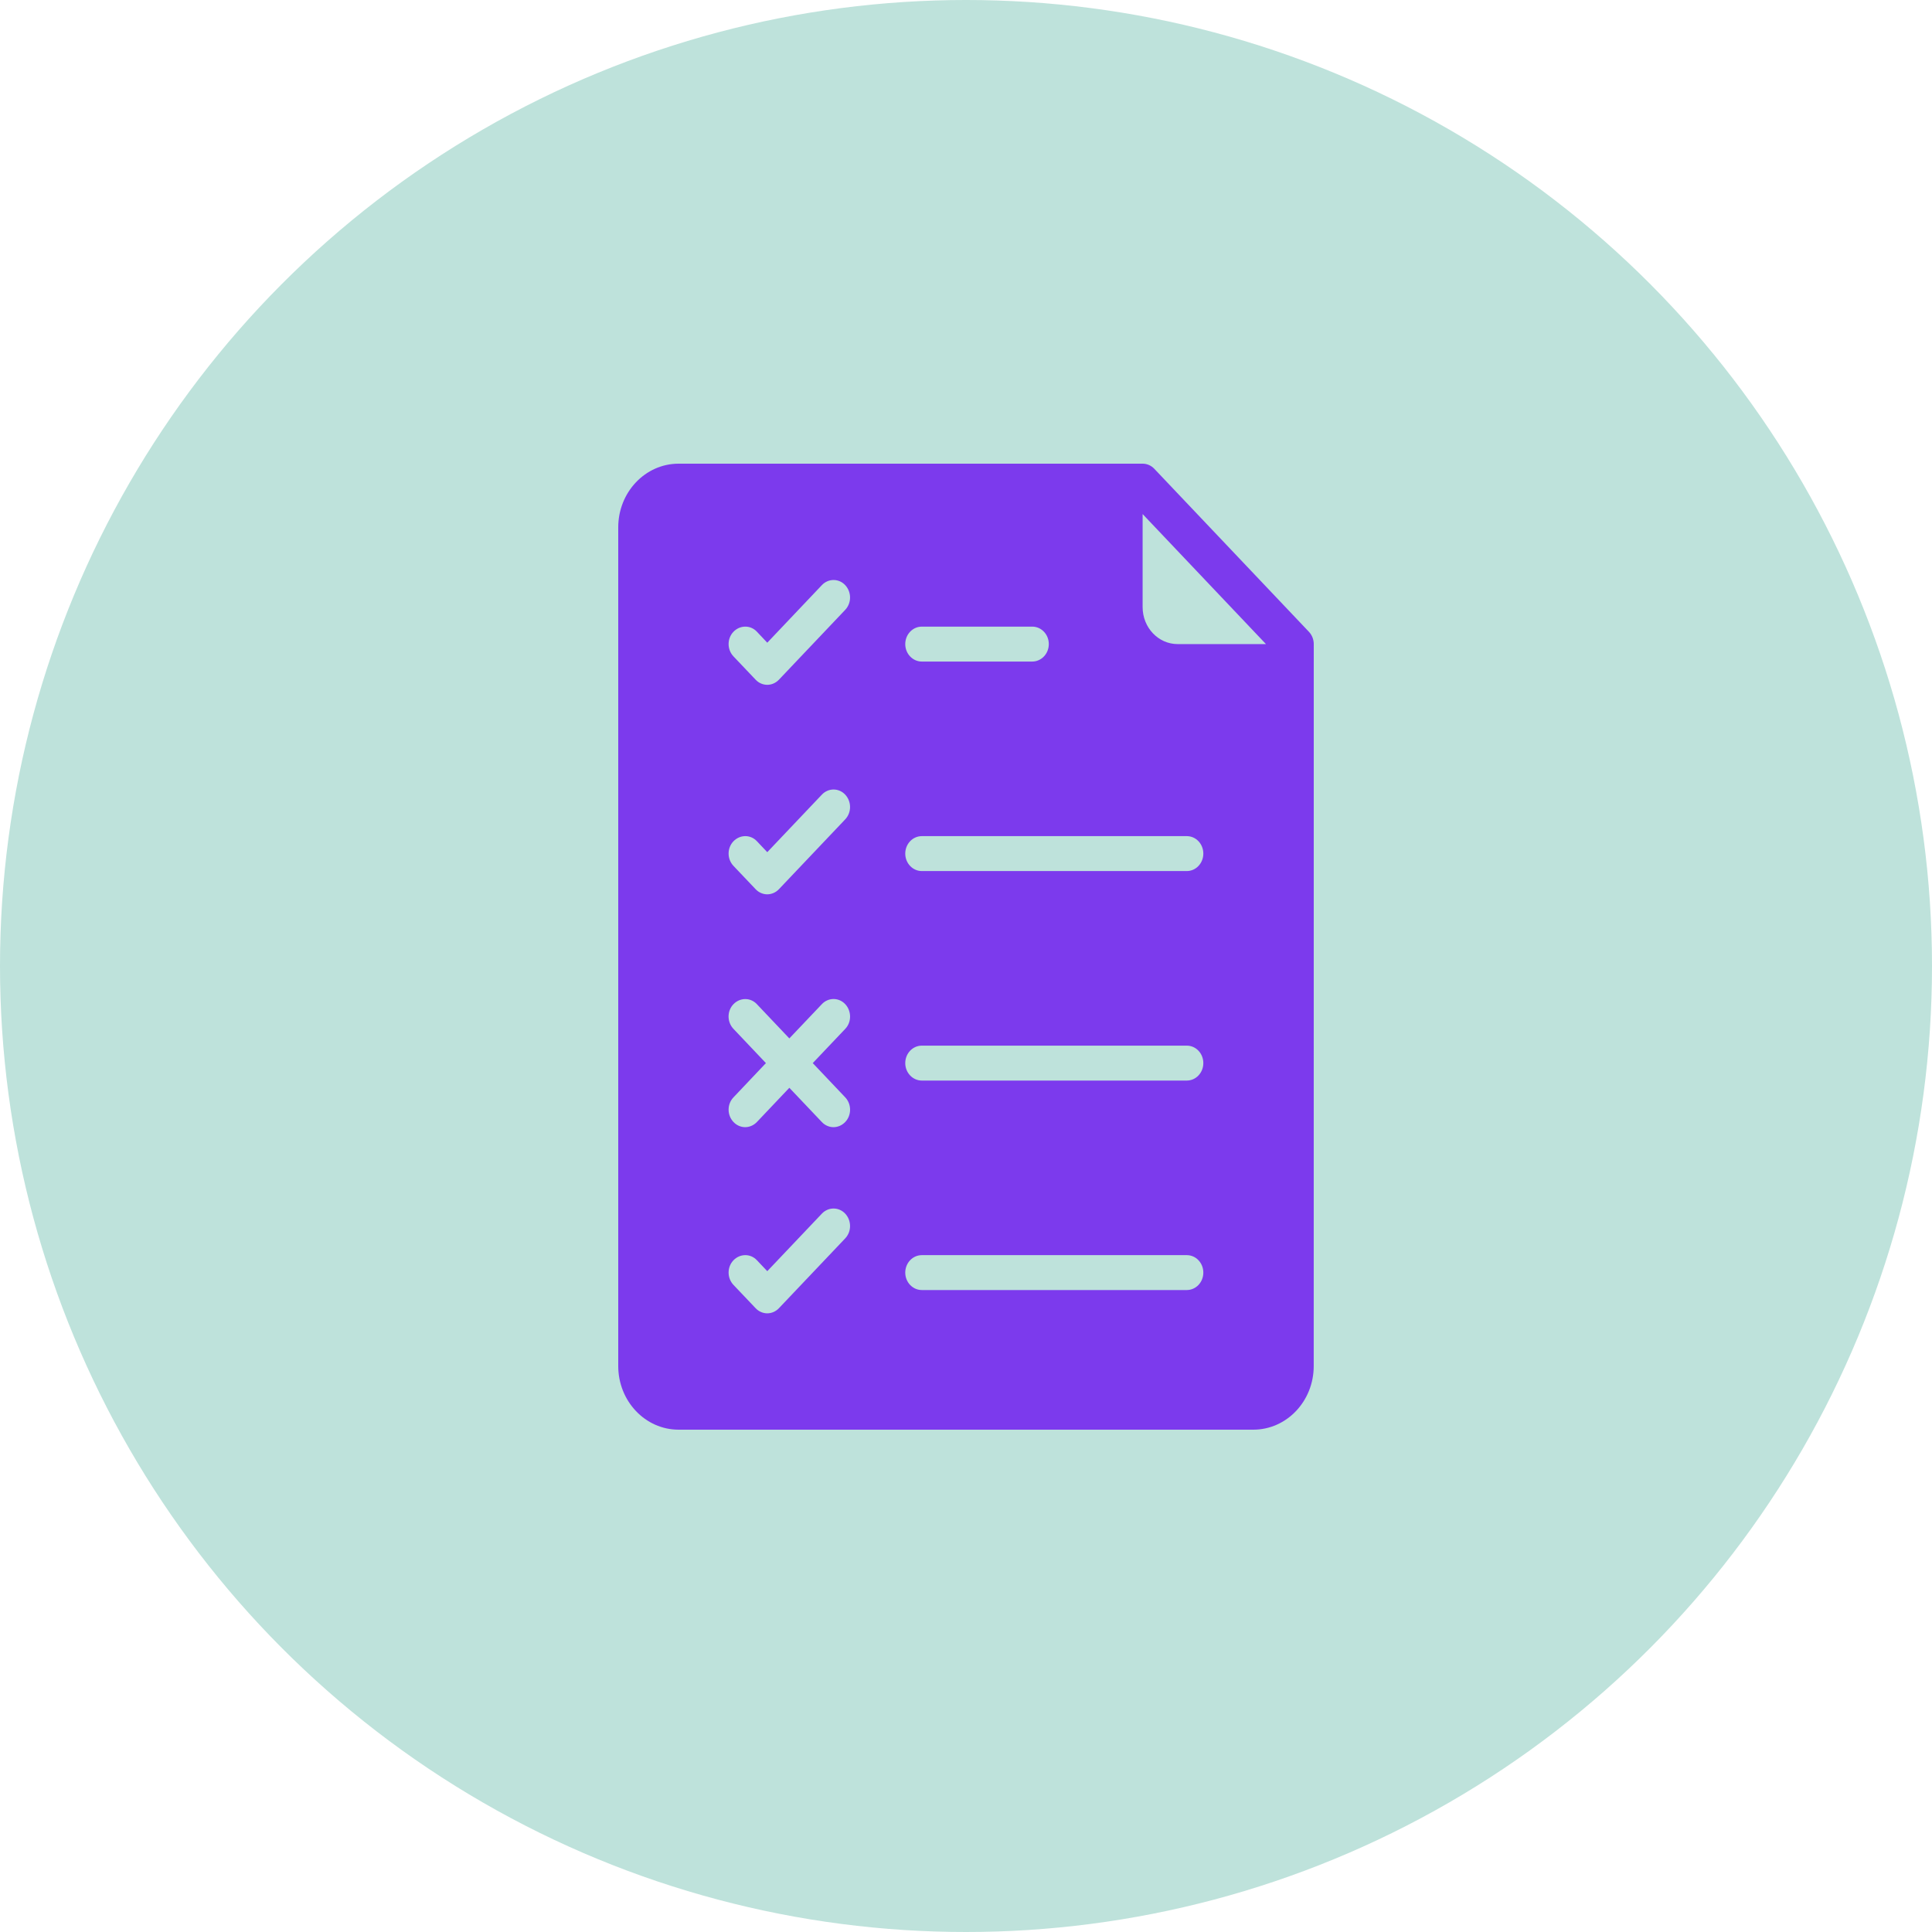
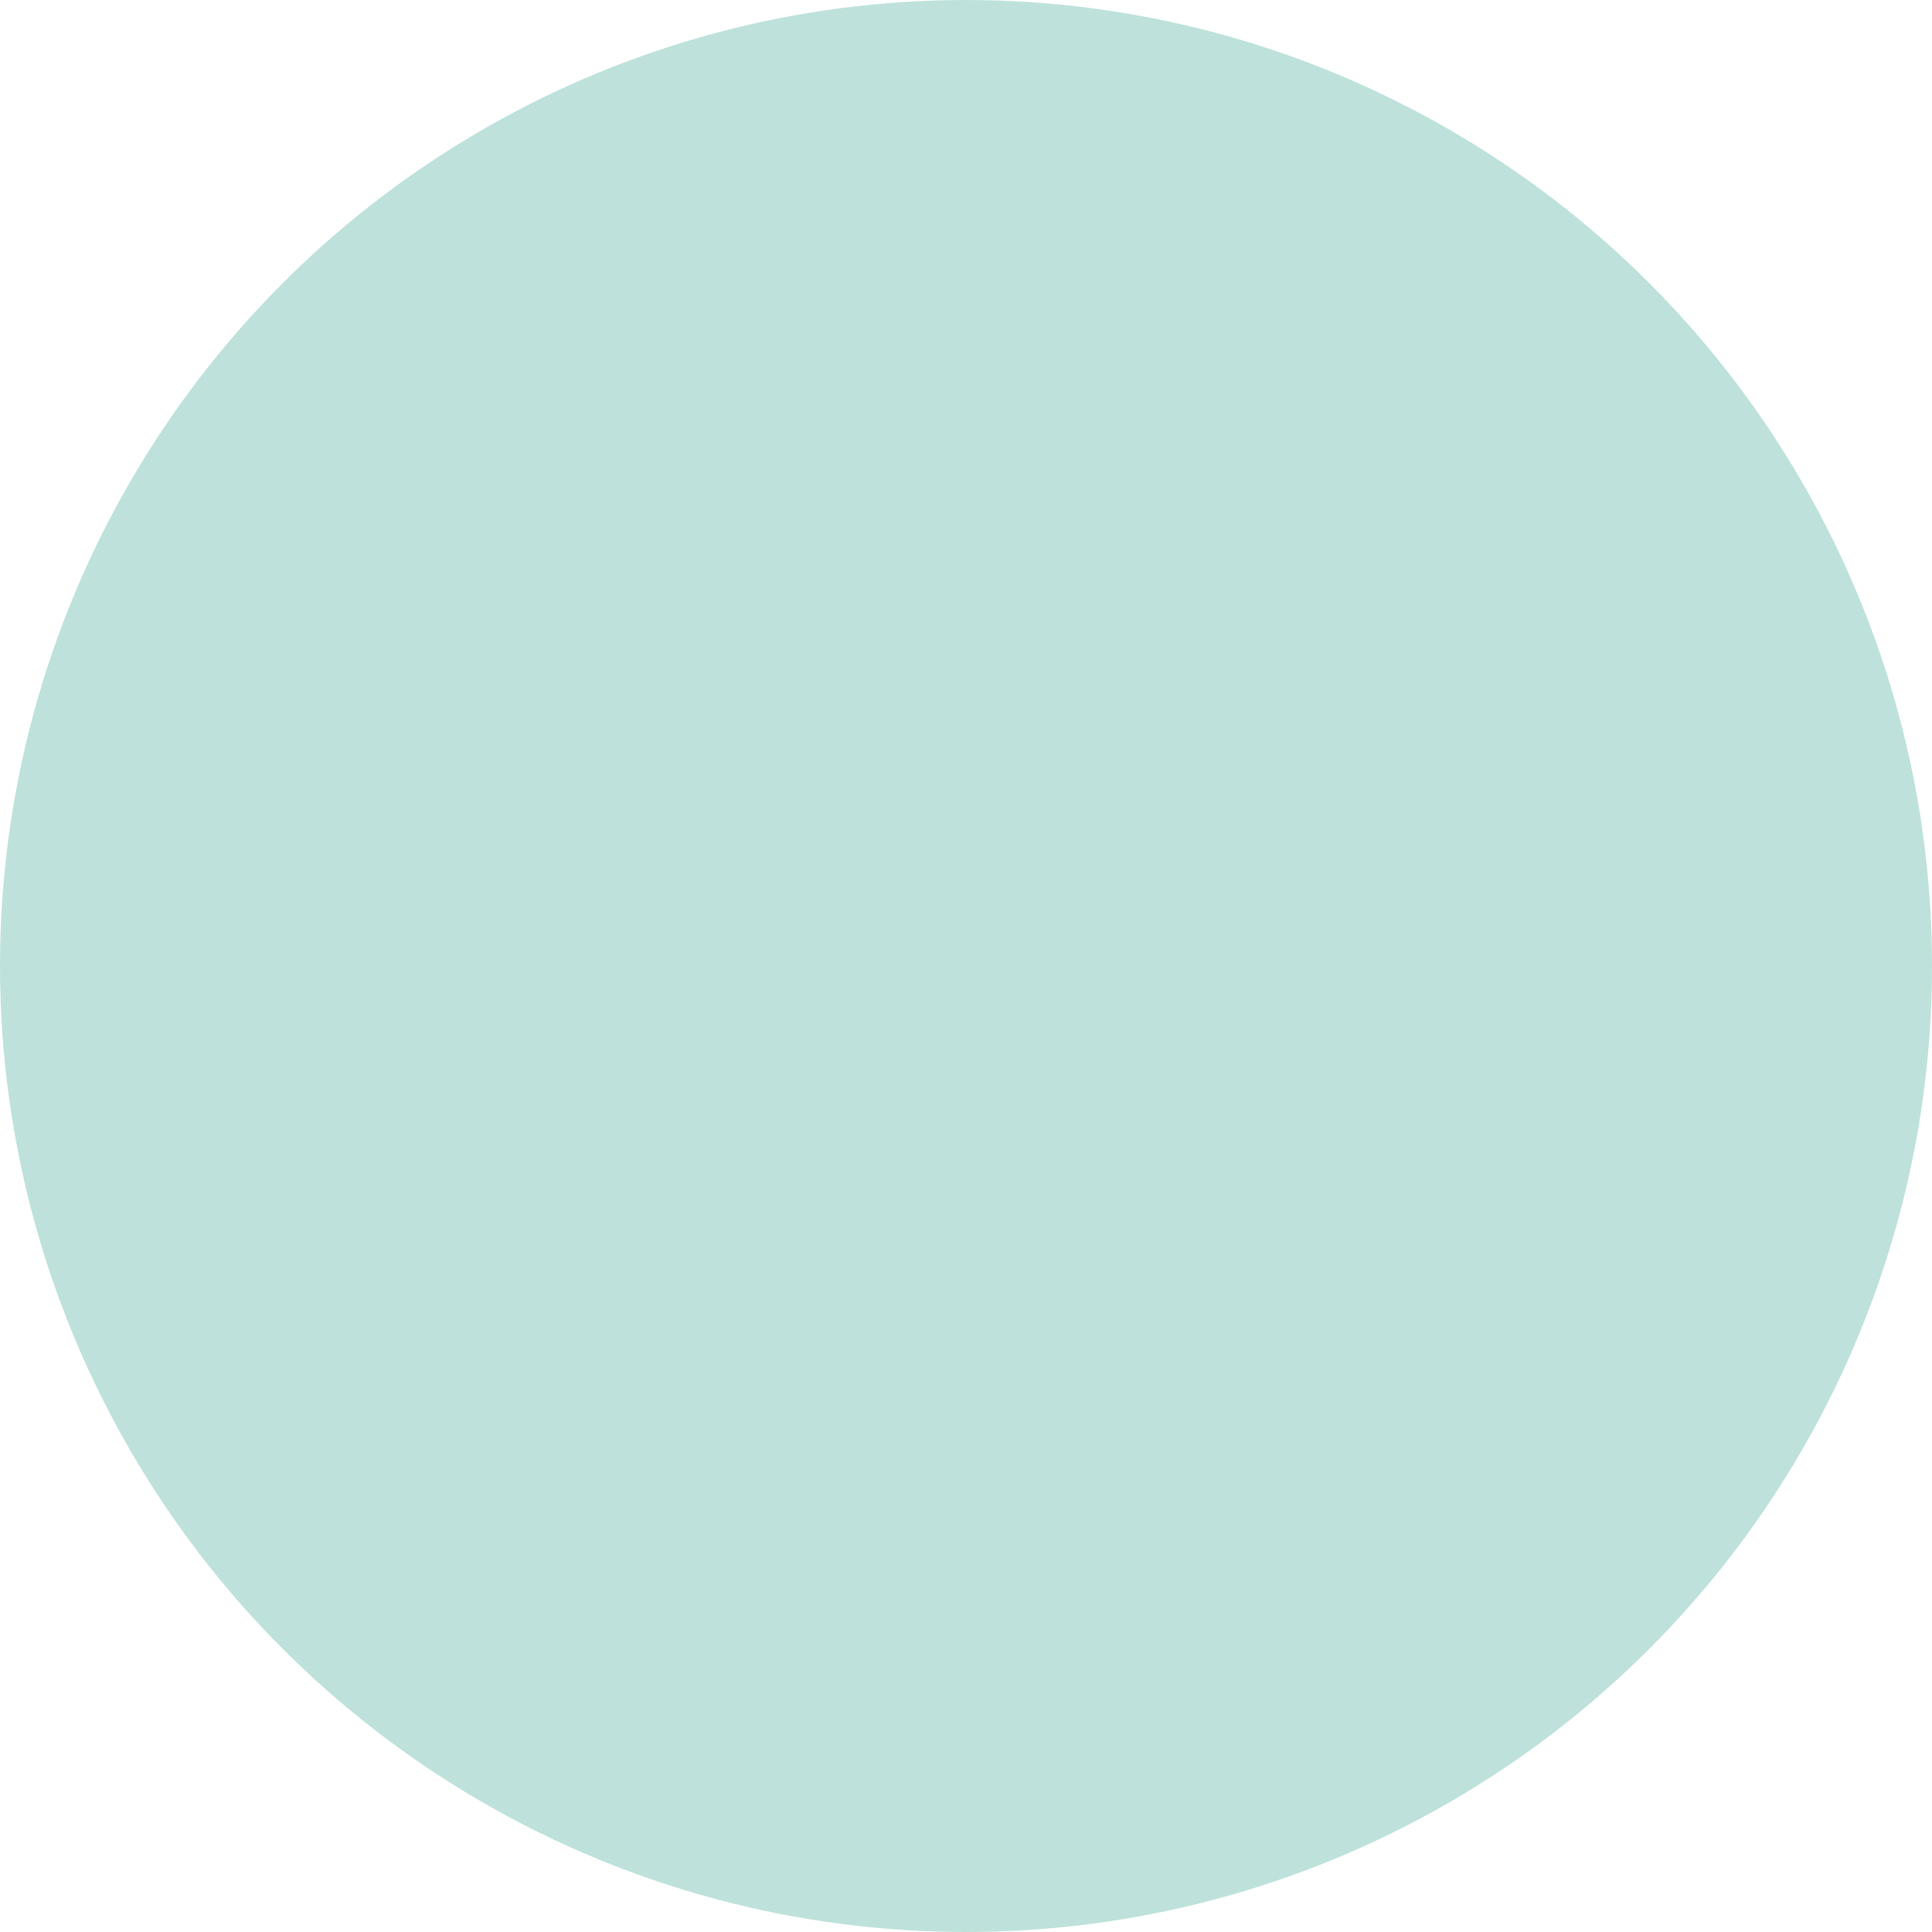
<svg xmlns="http://www.w3.org/2000/svg" width="50" height="50" viewBox="0 0 50 50" fill="none">
  <circle cx="25" cy="25" r="25" fill="#BEE2DB" />
-   <path d="M33.874 16.35L29.874 12.133C29.794 12.048 29.685 12 29.571 12H17.562C16.7 12 16 12.738 16 13.647V35.353C16 36.262 16.7 37 17.562 37H32.436C33.299 37 33.999 36.262 33.999 35.353L34 16.669C34 16.549 33.954 16.434 33.874 16.35L33.874 16.35ZM23.857 16.217H26.714C26.951 16.217 27.143 16.419 27.143 16.669C27.143 16.918 26.951 17.121 26.714 17.121H23.857C23.62 17.121 23.428 16.918 23.428 16.669C23.428 16.419 23.62 16.217 23.857 16.217ZM21.874 32.049L20.159 33.856C20.077 33.943 19.965 33.989 19.857 33.989C19.749 33.989 19.637 33.944 19.555 33.856L18.983 33.254C18.814 33.076 18.814 32.79 18.983 32.615C19.152 32.441 19.423 32.437 19.589 32.615L19.857 32.898L21.269 31.41C21.437 31.232 21.709 31.232 21.875 31.41C22.04 31.589 22.042 31.871 21.874 32.049ZM21.874 28.399C22.042 28.576 22.042 28.863 21.874 29.038C21.791 29.125 21.68 29.171 21.571 29.171C21.463 29.171 21.351 29.126 21.269 29.038L20.428 28.152L19.588 29.038C19.505 29.125 19.394 29.171 19.285 29.171C19.177 29.171 19.066 29.126 18.983 29.038C18.814 28.86 18.814 28.574 18.983 28.399L19.822 27.513L18.982 26.627C18.813 26.449 18.813 26.163 18.982 25.988C19.151 25.814 19.422 25.81 19.588 25.988L20.428 26.874L21.269 25.988C21.437 25.81 21.709 25.81 21.875 25.988C22.04 26.166 22.043 26.452 21.875 26.627L21.034 27.513L21.874 28.399ZM21.874 21.205L20.159 23.012C20.077 23.099 19.965 23.145 19.857 23.145C19.749 23.145 19.637 23.1 19.555 23.012L18.983 22.41C18.814 22.232 18.814 21.946 18.983 21.771C19.152 21.597 19.423 21.593 19.589 21.771L19.857 22.054L21.269 20.566C21.437 20.388 21.709 20.388 21.875 20.566C22.04 20.745 22.042 21.027 21.874 21.205ZM21.874 15.783L20.159 17.59C20.077 17.677 19.965 17.723 19.857 17.723C19.749 17.723 19.637 17.678 19.555 17.59L18.983 16.988C18.814 16.81 18.814 16.524 18.983 16.349C19.152 16.175 19.423 16.171 19.589 16.349L19.857 16.633L21.269 15.144C21.437 14.966 21.709 14.966 21.875 15.144C22.04 15.323 22.042 15.605 21.874 15.783ZM30.714 33.386H23.857C23.62 33.386 23.428 33.184 23.428 32.935C23.428 32.685 23.62 32.483 23.857 32.483H30.714C30.951 32.483 31.142 32.685 31.142 32.935C31.142 33.184 30.951 33.386 30.714 33.386ZM30.714 27.965H23.857C23.62 27.965 23.428 27.762 23.428 27.513C23.428 27.263 23.62 27.061 23.857 27.061H30.714C30.951 27.061 31.142 27.263 31.142 27.513C31.142 27.762 30.951 27.965 30.714 27.965ZM30.714 22.543H23.857C23.62 22.543 23.428 22.34 23.428 22.091C23.428 21.841 23.62 21.639 23.857 21.639H30.714C30.951 21.639 31.142 21.841 31.142 22.091C31.142 22.34 30.951 22.543 30.714 22.543ZM30.477 16.669C29.977 16.669 29.571 16.241 29.571 15.713V13.304L32.763 16.669L30.477 16.669Z" fill="#7C3AED" />
</svg>